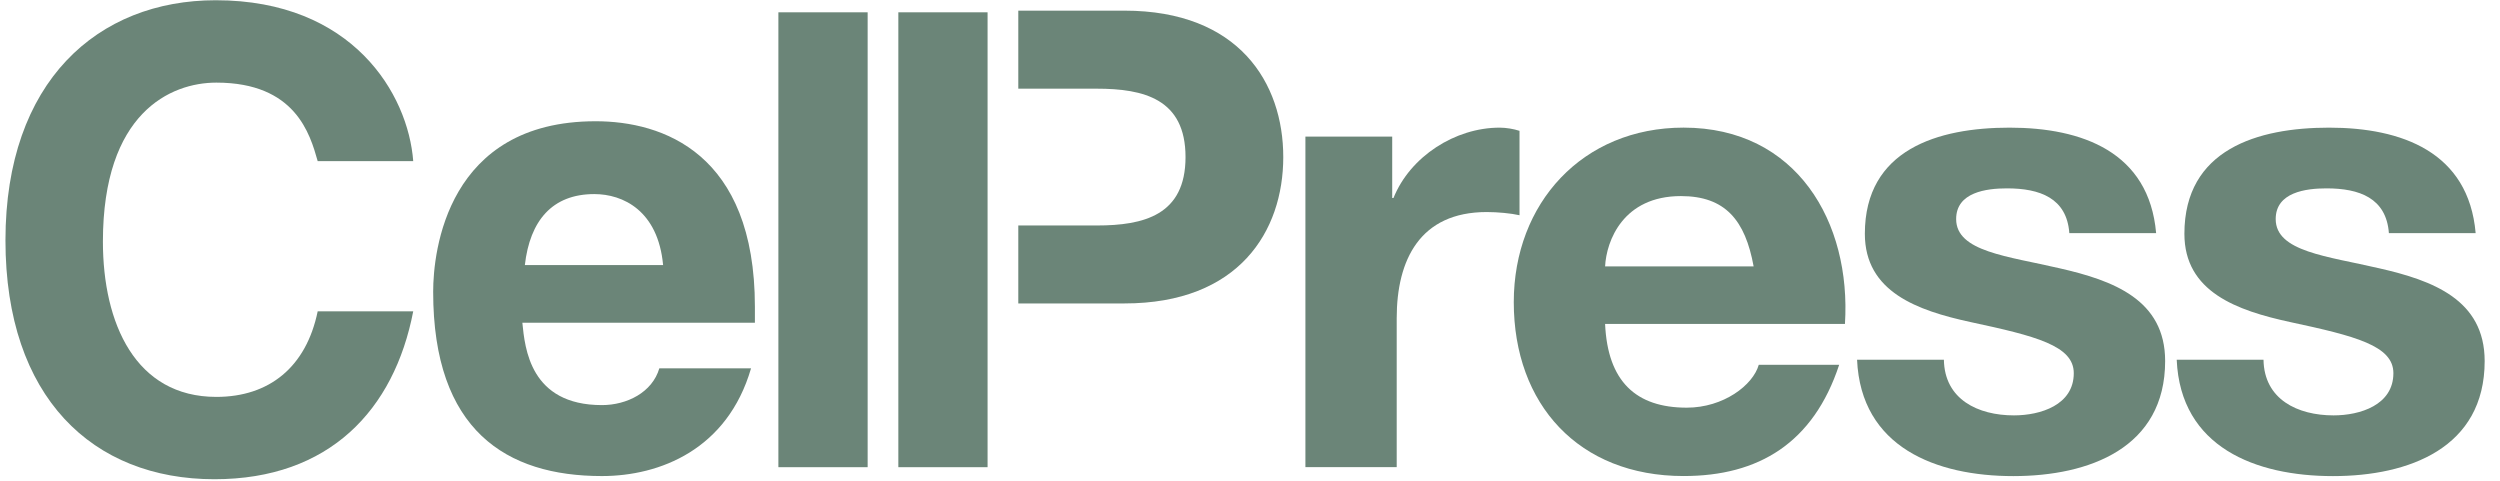
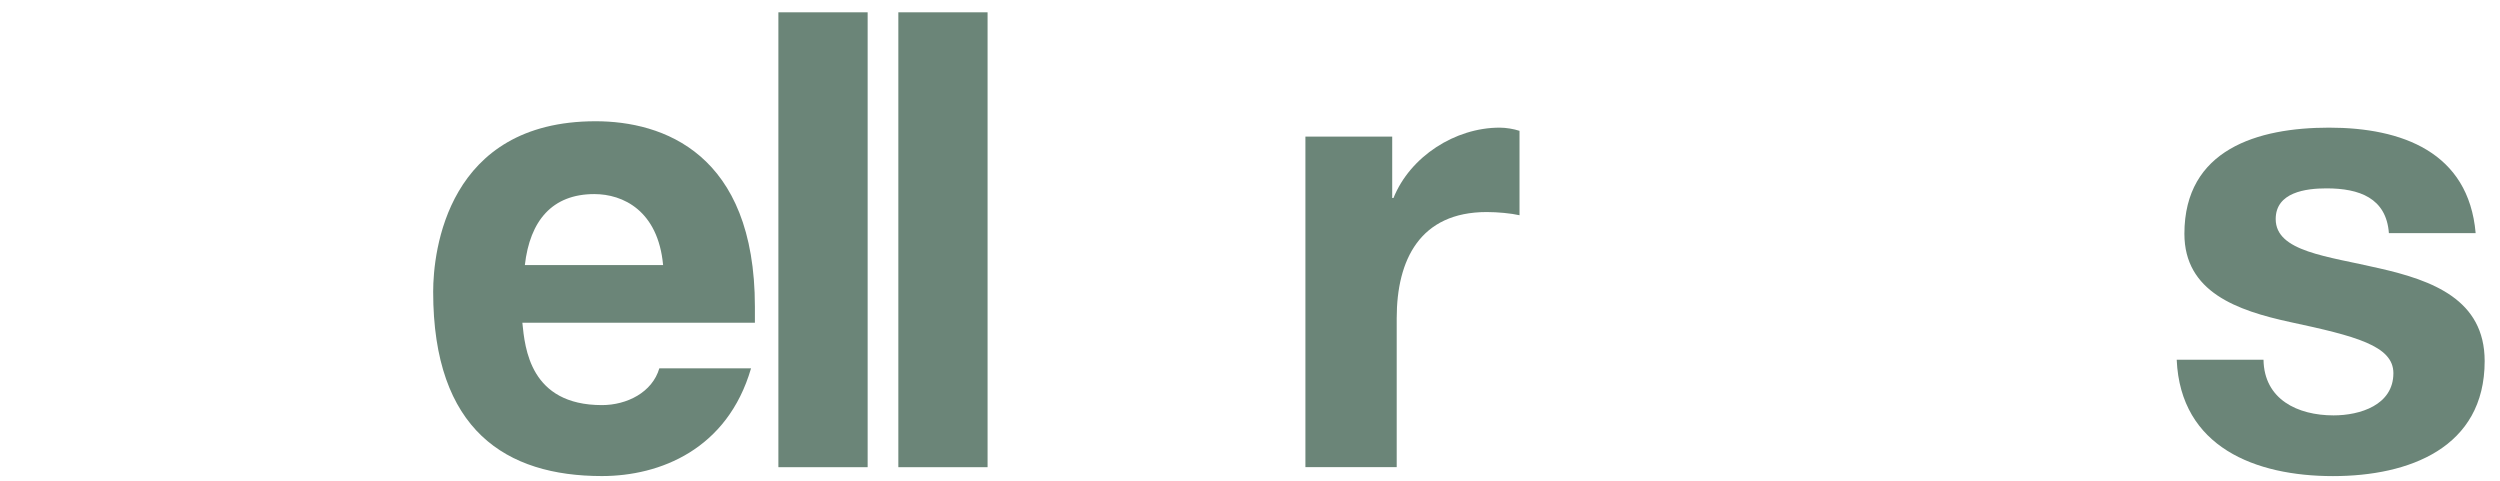
<svg xmlns="http://www.w3.org/2000/svg" width="104" height="20" viewBox="0 0 104 20" fill="none">
  <path d="M41.083 0.512H37.371V19.435H41.083V0.512Z" fill="#09341F" fill-opacity="0.6" />
-   <path d="M9 3.437C12.287 3.437 12.897 5.571 13.216 6.704H17.19C16.98 3.91 14.672 0.01 8.974 0.01C4.07 0.01 0.227 3.382 0.227 9.999C0.227 16.536 3.858 19.936 8.921 19.936C13.693 19.936 16.397 17.063 17.19 12.951H13.216C12.738 15.271 11.201 16.511 9 16.511C5.634 16.511 4.281 13.452 4.281 10.051C4.281 4.7 7.091 3.437 9 3.437Z" fill="#09341F" fill-opacity="0.6" />
  <path d="M25.04 19.804C27.454 19.804 30.263 18.696 31.243 15.323H27.428C27.135 16.325 26.076 16.852 25.041 16.852C22.047 16.852 21.836 14.481 21.73 13.425H31.404V12.766C31.404 6.363 27.561 5.044 24.778 5.044C18.602 5.044 18.02 10.448 18.02 12.134C18.017 17.907 21.065 19.804 25.04 19.804ZM24.723 8.074C25.915 8.074 27.375 8.76 27.585 11.026H21.834C22.045 9.181 22.971 8.074 24.723 8.074Z" fill="#09341F" fill-opacity="0.6" />
  <path d="M36.094 0.512H32.381V19.435H36.094V0.512Z" fill="#09341F" fill-opacity="0.6" />
-   <path d="M53.384 6.534C53.384 3.447 51.537 0.443 46.776 0.443H42.361V3.689H45.625C47.578 3.689 49.318 4.113 49.318 6.534C49.318 8.954 47.578 9.38 45.625 9.38H42.361V12.623H46.776C51.537 12.624 53.384 9.62 53.384 6.534Z" fill="#09341F" fill-opacity="0.6" />
  <path d="M63.212 5.443C62.972 5.363 62.65 5.31 62.383 5.31C60.537 5.31 58.665 6.507 57.969 8.236H57.916V5.683H54.305V19.433H58.103V13.236C58.103 10.814 59.066 8.821 61.849 8.821C62.302 8.821 62.866 8.874 63.212 8.954V5.443Z" fill="#09341F" fill-opacity="0.6" />
-   <path d="M76.509 15.177H73.164C72.924 16.026 71.694 16.959 70.169 16.959C68.055 16.959 66.878 15.867 66.772 13.476H76.75C77.016 9.244 74.744 5.309 70.036 5.309C65.837 5.309 62.973 8.45 62.973 12.57C62.973 16.825 65.677 19.803 70.036 19.803C73.166 19.805 75.438 18.424 76.509 15.177ZM69.927 8.157C71.774 8.157 72.603 9.166 72.951 11.083H66.772C66.825 10.018 67.521 8.157 69.927 8.157Z" fill="#09341F" fill-opacity="0.6" />
-   <path d="M90.07 15.018C90.07 12.463 87.902 11.666 85.681 11.161C83.516 10.655 81.376 10.47 81.376 9.113C81.376 7.996 82.633 7.836 83.49 7.836C84.853 7.836 85.978 8.235 86.084 9.698H89.695C89.4 6.322 86.618 5.31 83.596 5.31C80.626 5.31 77.578 6.214 77.578 9.726C77.578 12.146 79.77 12.918 81.962 13.395C84.692 13.98 86.269 14.38 86.269 15.524C86.269 16.852 84.878 17.28 83.781 17.28C82.283 17.28 80.892 16.616 80.866 14.966H77.254C77.415 18.61 80.545 19.806 83.755 19.806C86.912 19.805 90.07 18.635 90.07 15.018Z" fill="#09341F" fill-opacity="0.6" />
  <path d="M98.975 11.161C96.809 10.655 94.669 10.47 94.669 9.113C94.669 7.996 95.926 7.836 96.783 7.836C98.146 7.836 99.269 8.235 99.378 9.698H102.987C102.694 6.322 99.911 5.31 96.889 5.31C93.919 5.31 90.871 6.214 90.871 9.726C90.871 12.146 93.065 12.918 95.259 13.395C97.986 13.98 99.565 14.38 99.565 15.524C99.565 16.852 98.173 17.28 97.078 17.28C95.58 17.28 94.188 16.616 94.162 14.966H90.551C90.709 18.61 93.841 19.806 97.052 19.806C100.208 19.806 103.362 18.636 103.362 15.02C103.361 12.463 101.196 11.666 98.975 11.161Z" fill="#09341F" fill-opacity="0.6" />
</svg>